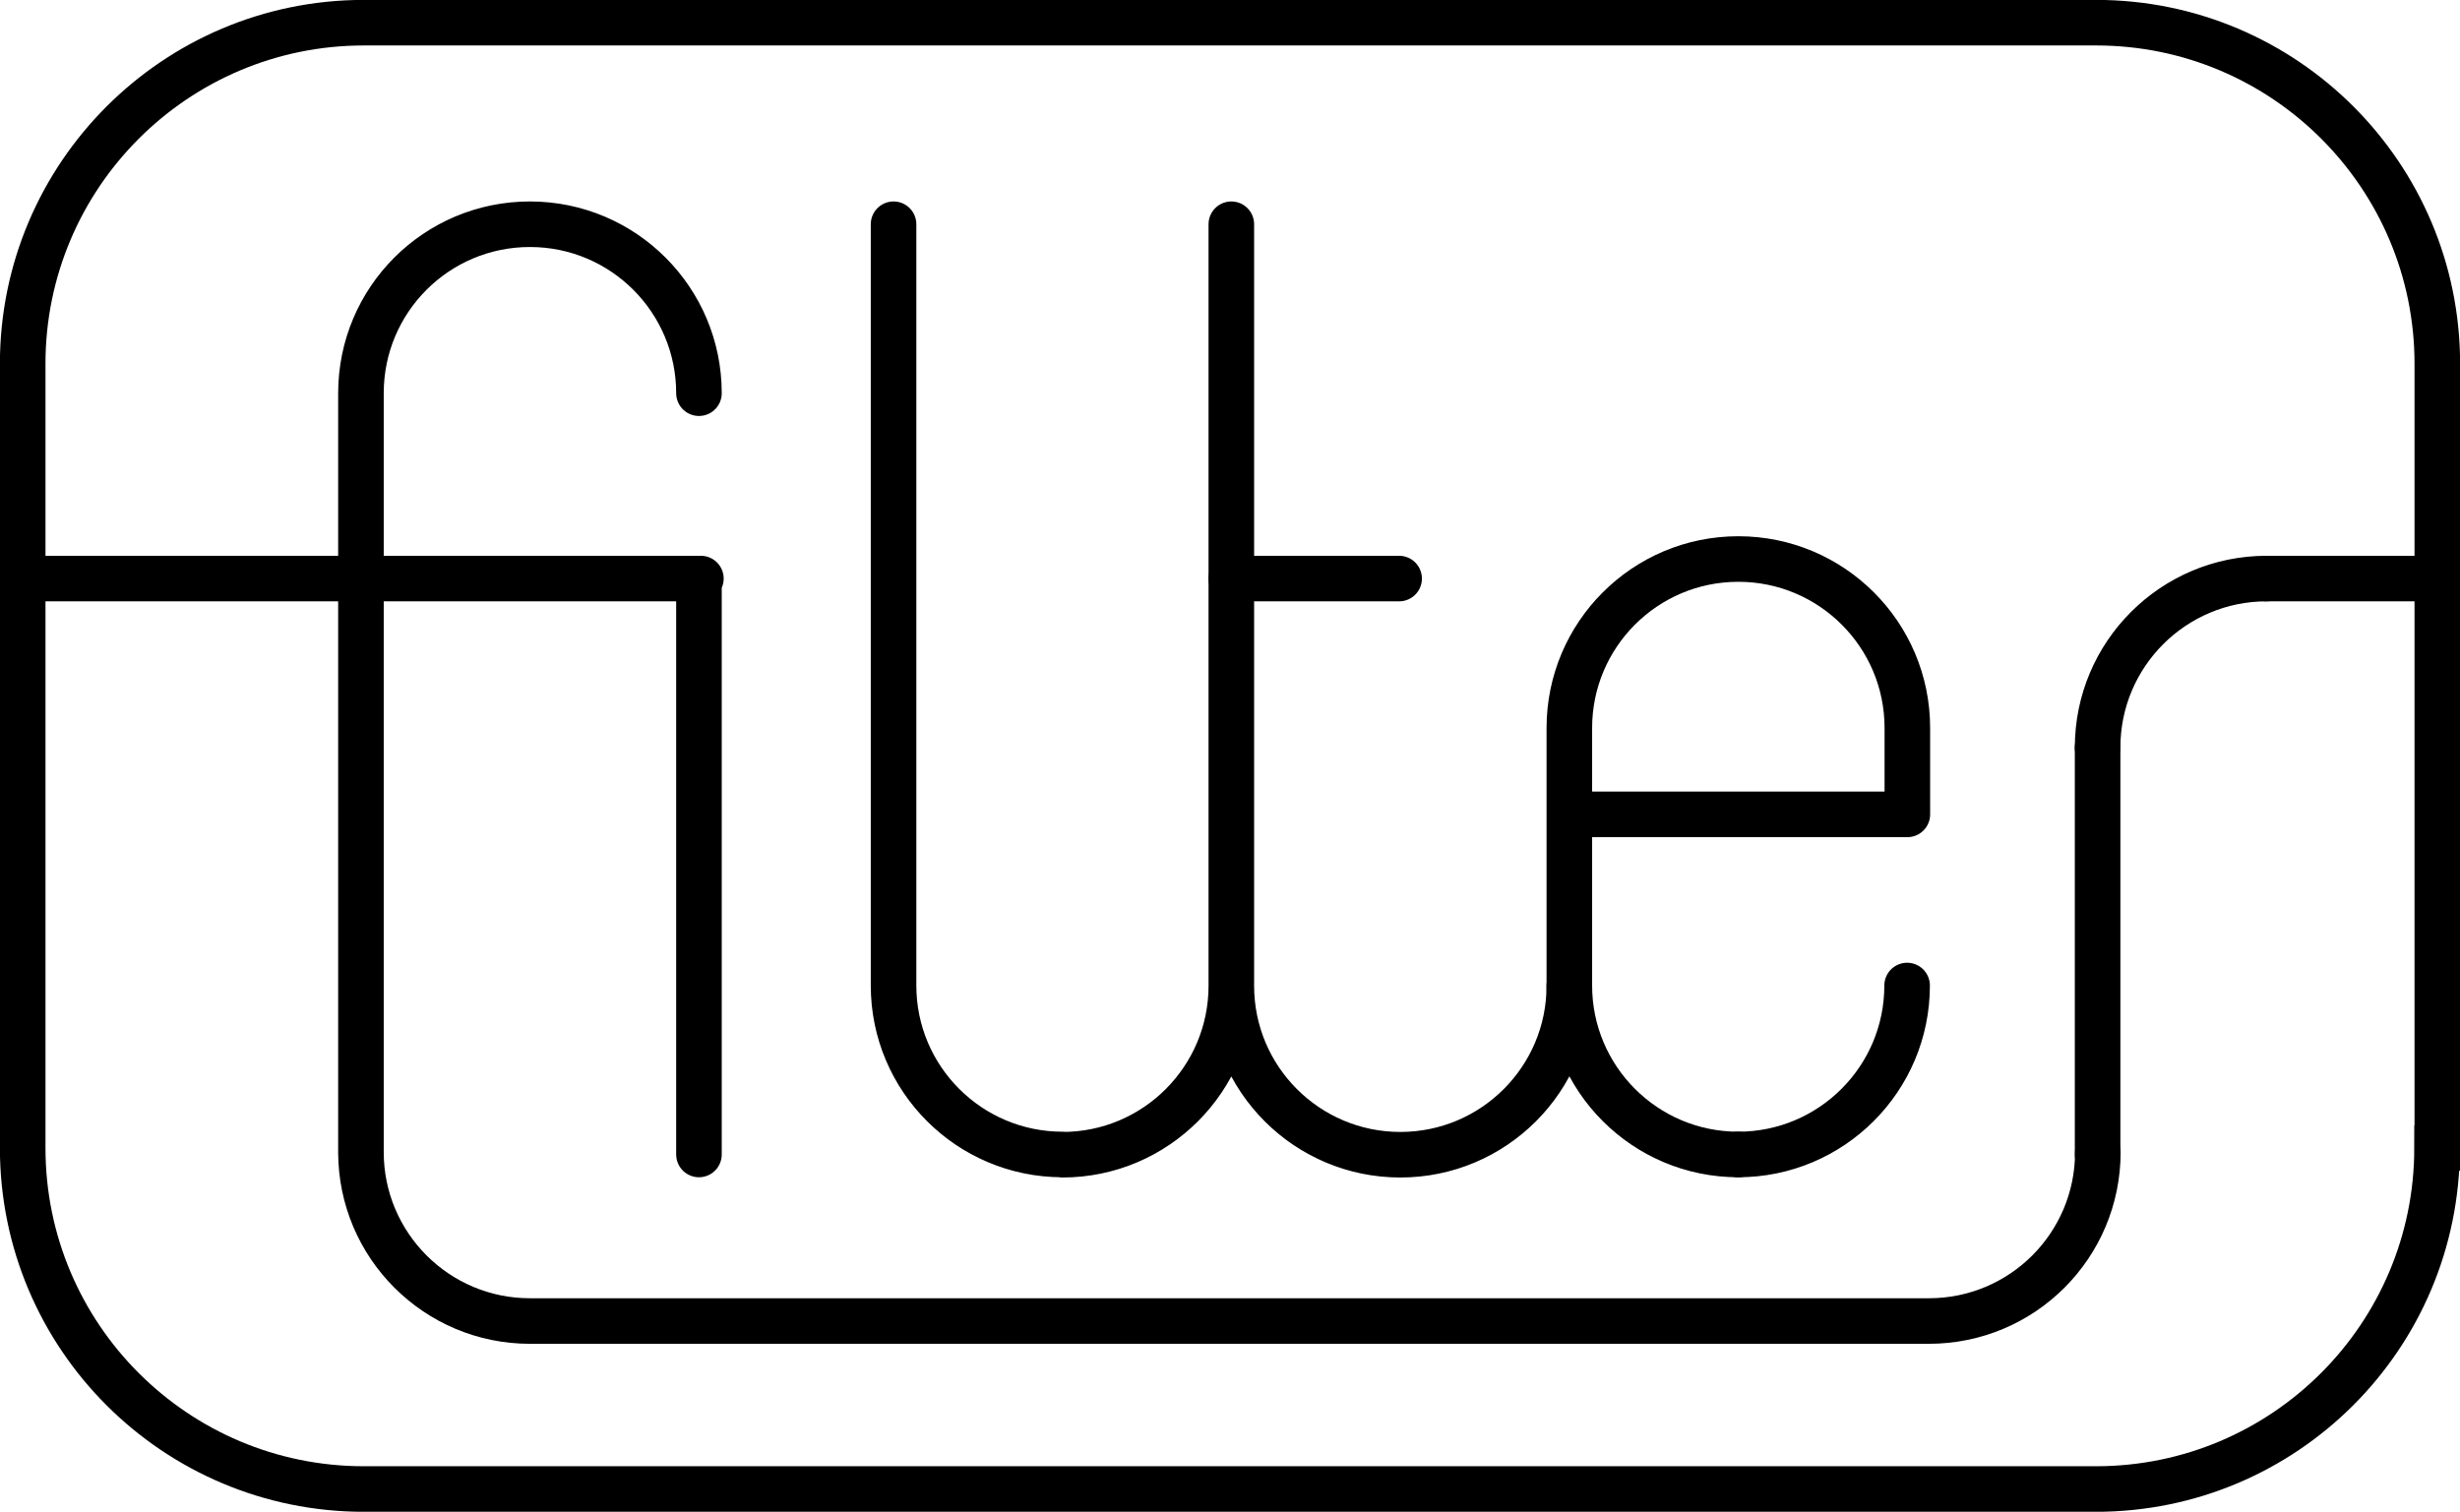
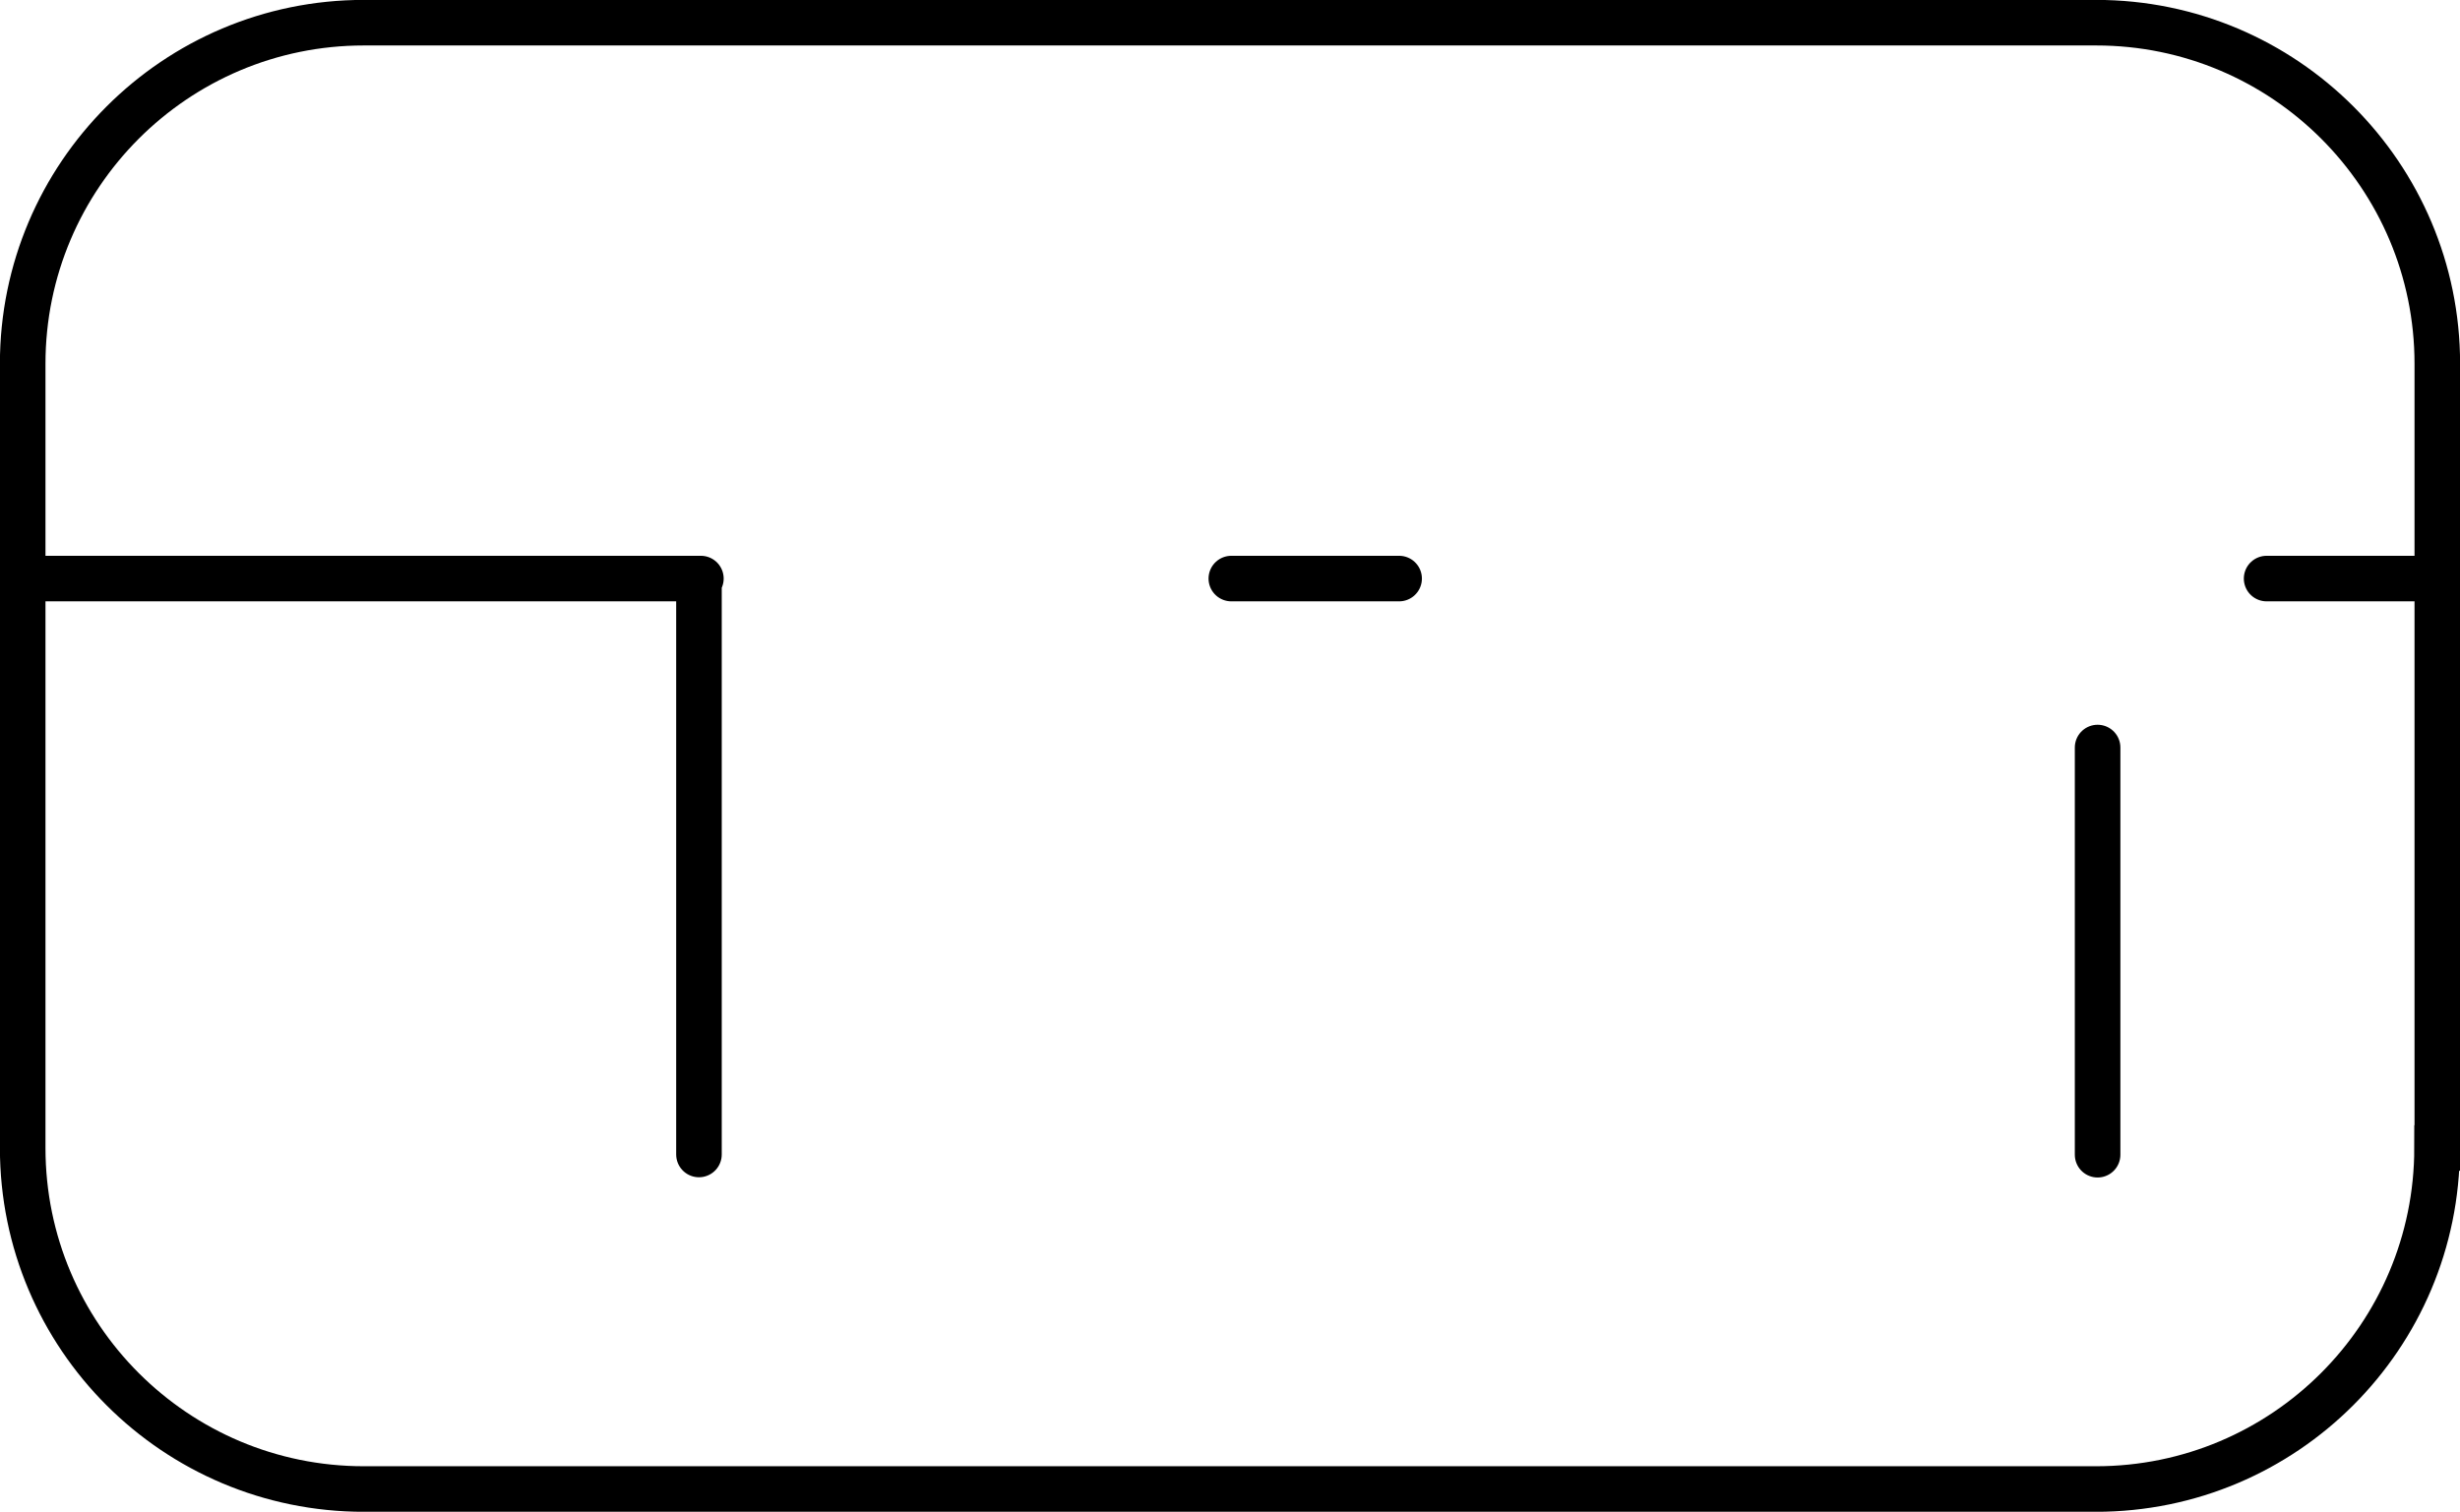
<svg xmlns="http://www.w3.org/2000/svg" id="Layer_1" x="0px" y="0px" viewBox="0 0 1018.9 626.3" style="enable-background:new 0 0 1018.9 626.3;" xml:space="preserve">
  <style type="text/css">	.st0{fill:none;stroke:#000000;stroke-width:18.874;stroke-linecap:round;stroke-miterlimit:10;}	.st1{fill:none;stroke:#000000;stroke-width:18.874;stroke-linecap:round;stroke-linejoin:round;stroke-miterlimit:10;}</style>
  <g>
-     <path class="st0" d="M719.9,478.3c38.6,0,70-31.3,70-70 M938.8,239.7c-38.6,0-70,31.3-70,70 M149.5,477.3c0,38.6,31.3,70,70,70  h579.4c38.7,0,70-31.3,70-70 M510,408.4c0,38.6-31.3,70-70,70 M440.1,478.3c-38.6,0-70-31.3-70-70V92.9 M650,408.4  c0,38.6-31.3,70-70,70c-38.6,0-70-31.3-70-70V92.9 M289.5,162.9c0-38.6-31.3-70-70-70s-70,31.3-70,70v315.4" />
-     <path class="st1" d="M650,408.8V301.6c0-38.6,31.3-70,70-70c38.6,0,70,31.3,70,70v35.8H650v70.9c0,38.6,31.3,70,70,70" />
    <path class="st0" d="M1009.4,475.6c0,78-63.2,141.3-141.3,141.3H150.7c-78,0-141.3-63.2-141.3-141.3V150.7  c0-78,63.3-141.3,141.3-141.3h717.5c78,0,141.3,63.3,141.3,141.3V475.6z M579.5,239.7H510 M1008.3,239.7h-69.5 M149.5,239.7H10.6   M290.3,239.7H80.1 M868.8,309.7v168.7 M289.5,239.7v238.6" />
  </g>
</svg>